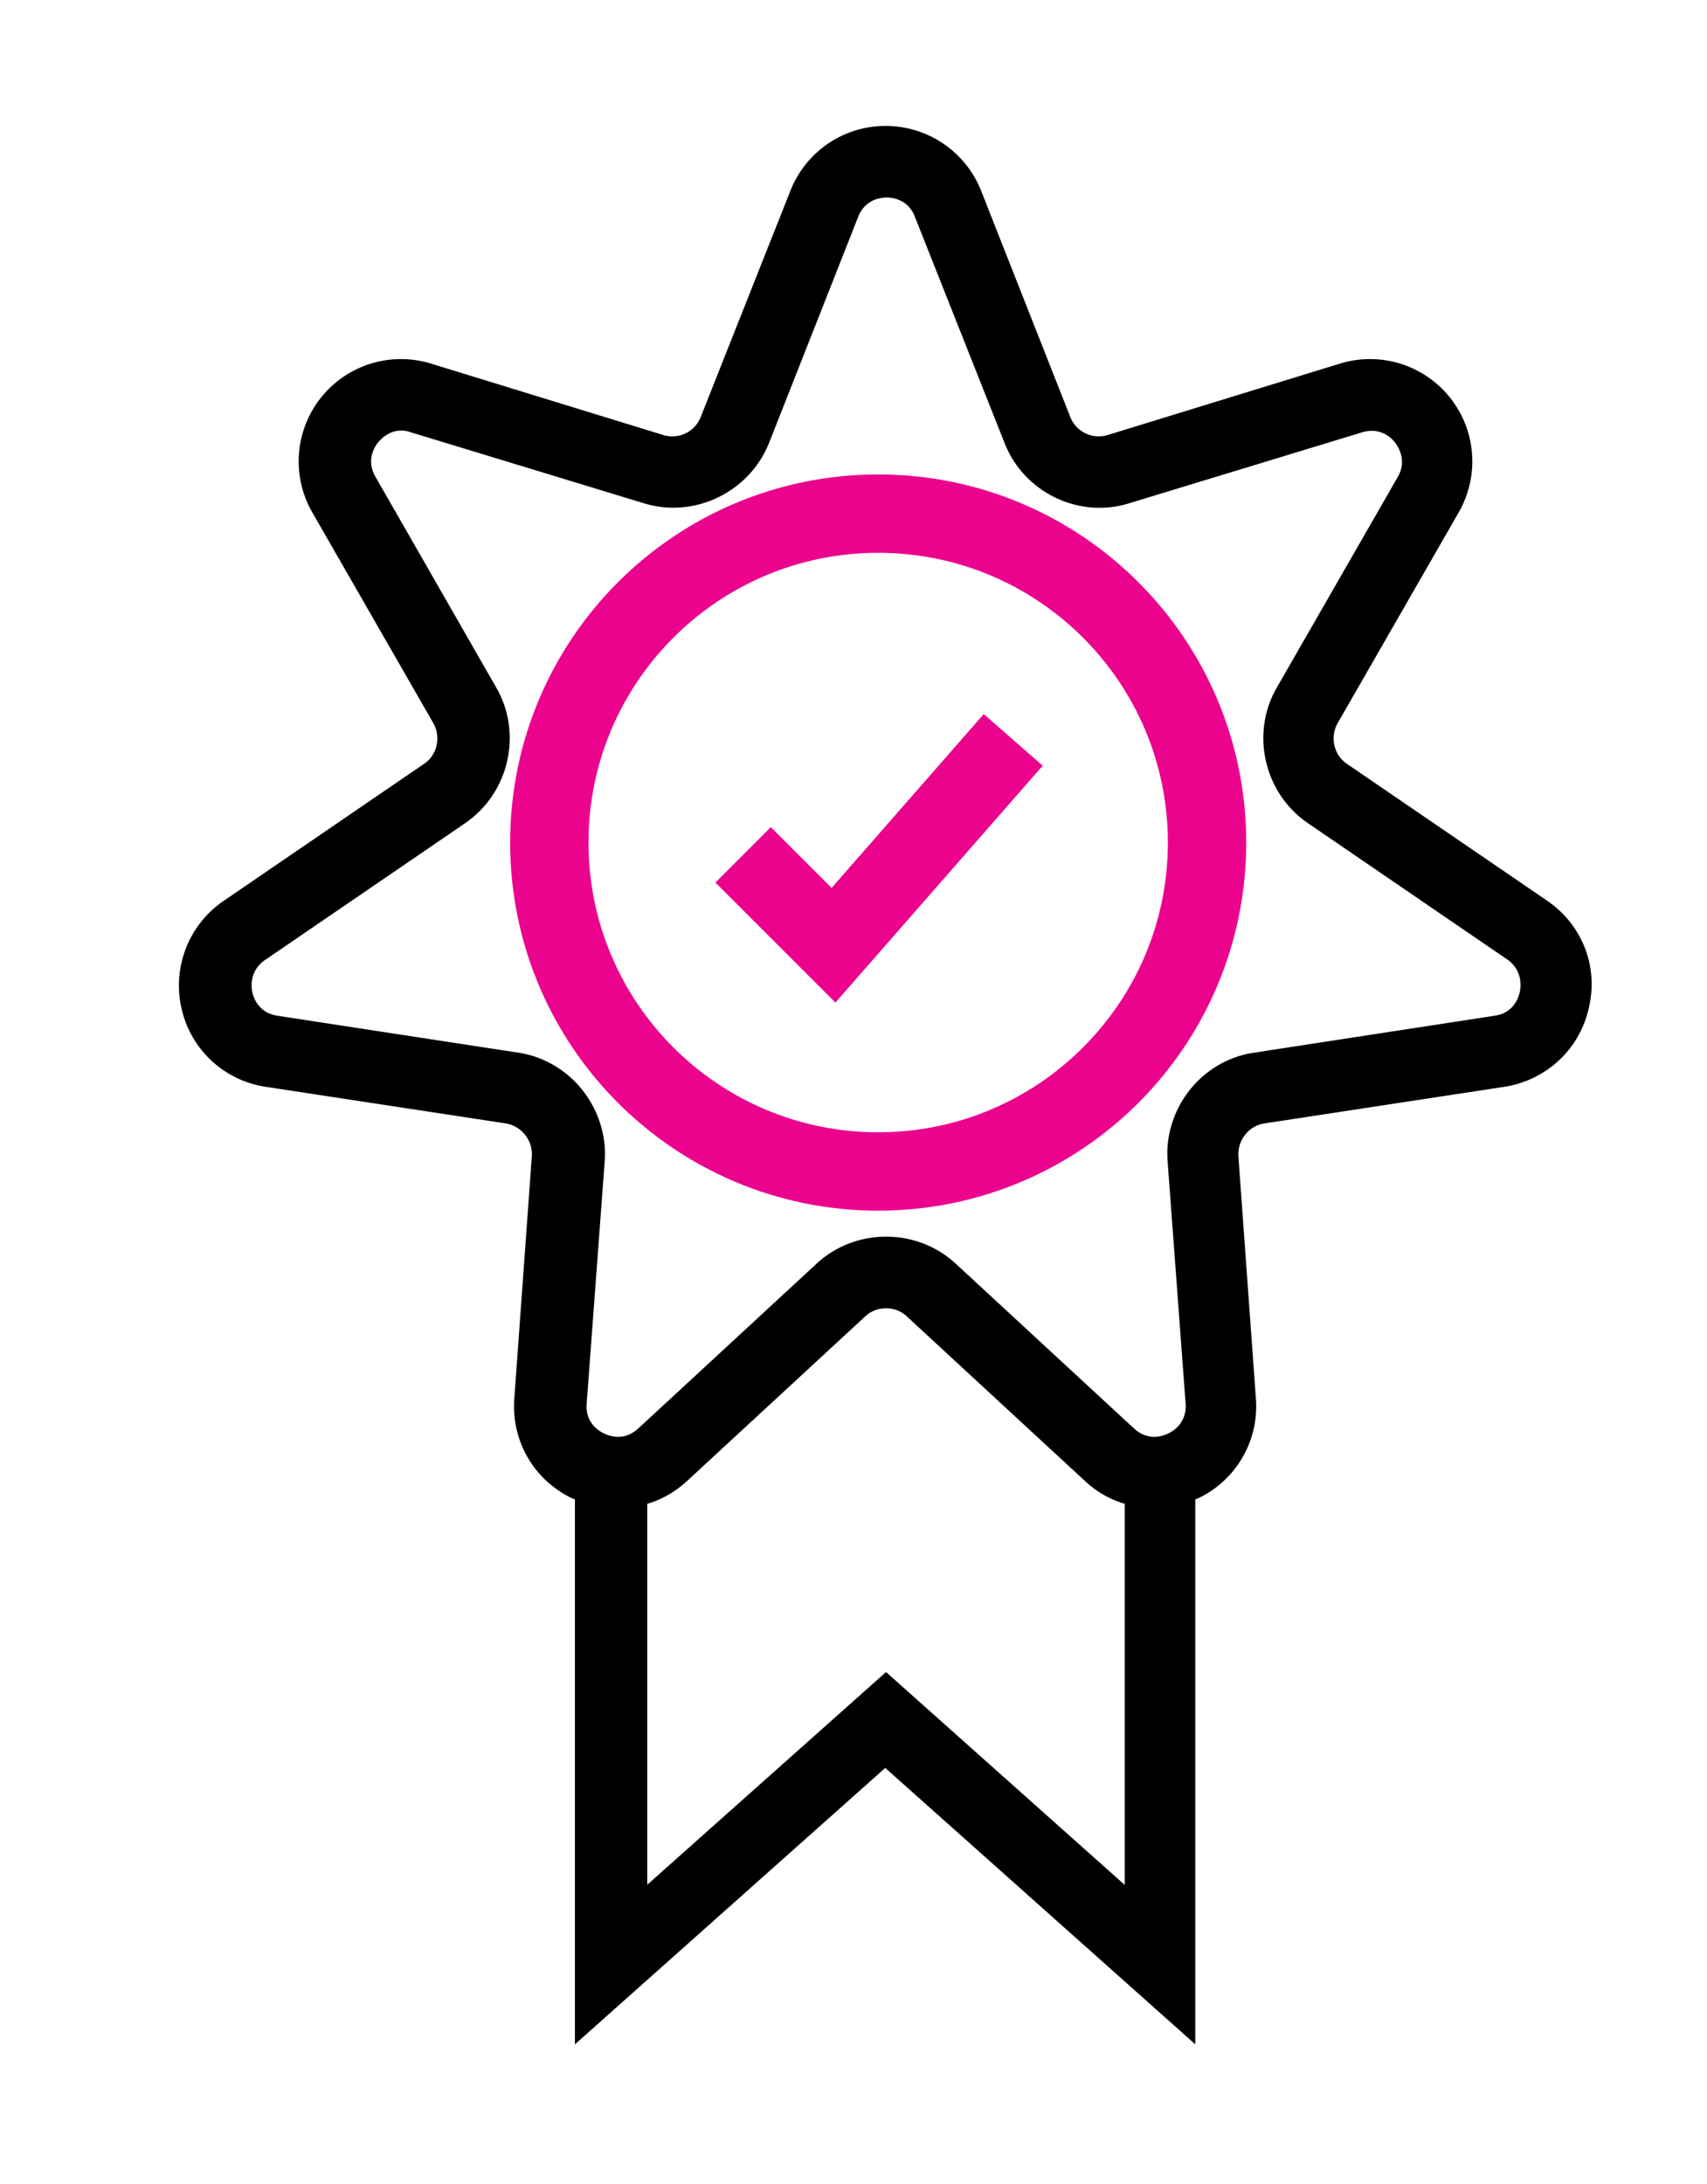
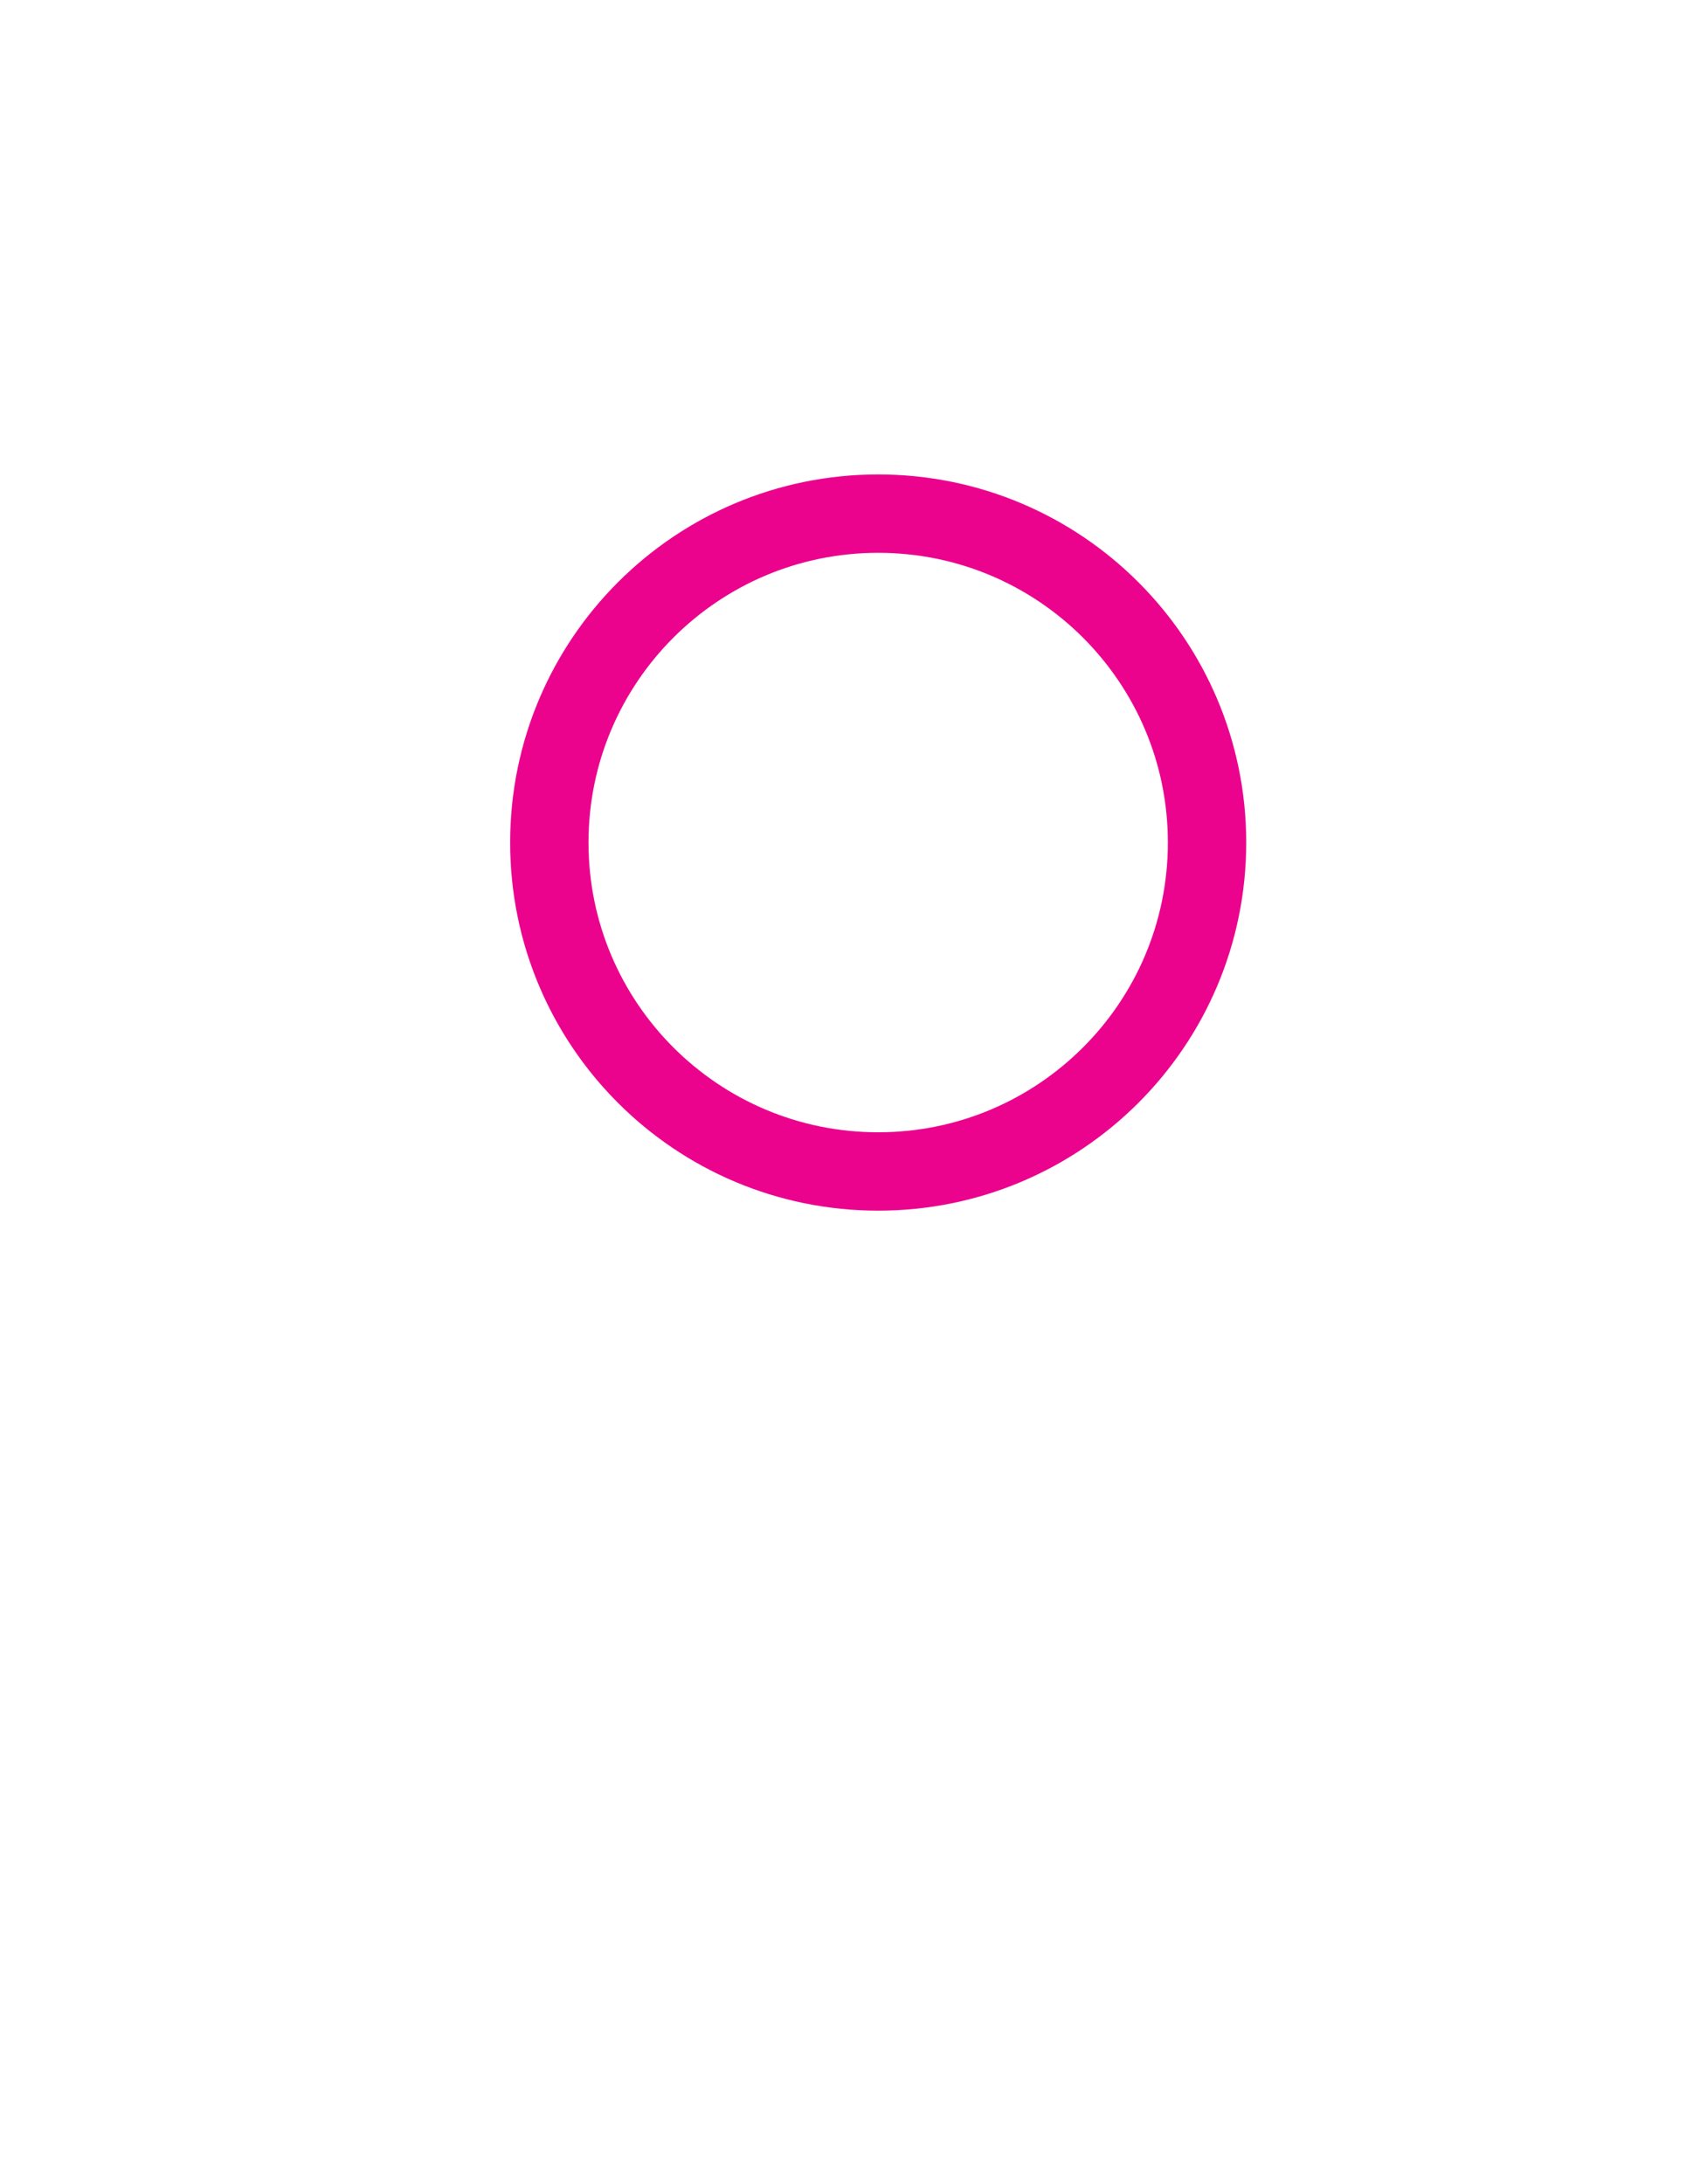
<svg xmlns="http://www.w3.org/2000/svg" data-sanitized-data-type="ugc" data-type="ugc" viewBox="0 0 65.35 83.59" data-sanitized-data-bbox="6.85 4.82 54.084 73.43" data-bbox="6.85 4.82 54.084 73.43">
  <g>
-     <path d="m59.25 34.49-7.68-5.25c-.51-.34-.66-1.03-.36-1.56l4.63-8.06a3.916 3.916 0 0 0-4.55-5.7l-8.88 2.73a1.17 1.17 0 0 1-1.44-.7L37.56 7.3a3.933 3.933 0 0 0-3.65-2.48c-1.63 0-3.06.99-3.65 2.48l-3.43 8.65c-.22.58-.85.88-1.44.7l-8.88-2.73a3.916 3.916 0 0 0-4.55 5.7l4.63 8.06c.3.53.15 1.22-.36 1.56l-7.68 5.25a3.92 3.92 0 0 0-1.6 4.11 3.89 3.89 0 0 0 3.23 3l9.18 1.4c.6.1 1.04.64 1 1.26l-.67 9.27c-.12 1.62.74 3.11 2.21 3.82.04.01.07.03.11.04v20.86l11.88-10.58 11.87 10.58V57.39c.04-.01.07-.03.11-.04a3.896 3.896 0 0 0 2.21-3.82l-.67-9.27c-.04-.62.4-1.17 1-1.26l9.18-1.4c1.6-.25 2.88-1.43 3.23-3 .39-1.58-.24-3.19-1.57-4.11zm-16.2 37.65L33.92 64l-9.14 8.14V57.56c.55-.16 1.06-.45 1.51-.86l6.83-6.31c.45-.42 1.15-.42 1.6 0l6.83 6.31c.44.41.96.7 1.51.86v14.58zm15.13-34.16c-.04.19-.23.8-.97.9l-9.18 1.41c-1.89.27-3.28 1.89-3.34 3.76 0 .12 0 .26.01.4l.69 9.28c.05.74-.49 1.06-.67 1.14-.16.08-.75.32-1.3-.19l-.36-.33-6.47-5.98c-1.49-1.38-3.84-1.38-5.33 0l-6.47 5.98-.36.33c-.55.51-1.14.27-1.3.19-.18-.08-.73-.4-.67-1.14l.69-9.28c.01-.14.01-.27.01-.4-.07-1.86-1.45-3.48-3.33-3.76l-9.2-1.41c-.74-.11-.93-.71-.97-.9-.04-.18-.12-.81.48-1.23l7.68-5.25c1.67-1.15 2.19-3.43 1.18-5.18l-4.62-8.06c-.38-.64-.03-1.18.1-1.33.1-.12.4-.45.89-.45.12 0 .25.03.37.07l8.9 2.71c1.93.6 4.04-.41 4.8-2.3l3.41-8.65c.27-.7.9-.75 1.1-.75.18 0 .82.05 1.08.75l3.43 8.65c.74 1.89 2.85 2.91 4.78 2.3l8.9-2.71c.71-.22 1.15.23 1.26.38.12.15.48.69.11 1.33l-4.63 8.06c-1.01 1.75-.49 4.03 1.18 5.18l7.68 5.25c.57.43.48 1.06.44 1.23z" />
    <path d="M46.21 32.25c0 6.953-5.637 12.59-12.59 12.59s-12.59-5.637-12.59-12.59 5.637-12.59 12.59-12.59 12.59 5.637 12.59 12.59z" stroke-miterlimit="10" stroke-width="3" stroke="#eb038e" fill="none" />
-     <path d="m28.45 32.72 3.46 3.46 6.88-7.86" stroke-miterlimit="10" stroke-width="3" stroke="#eb038e" fill="none" />
  </g>
</svg>